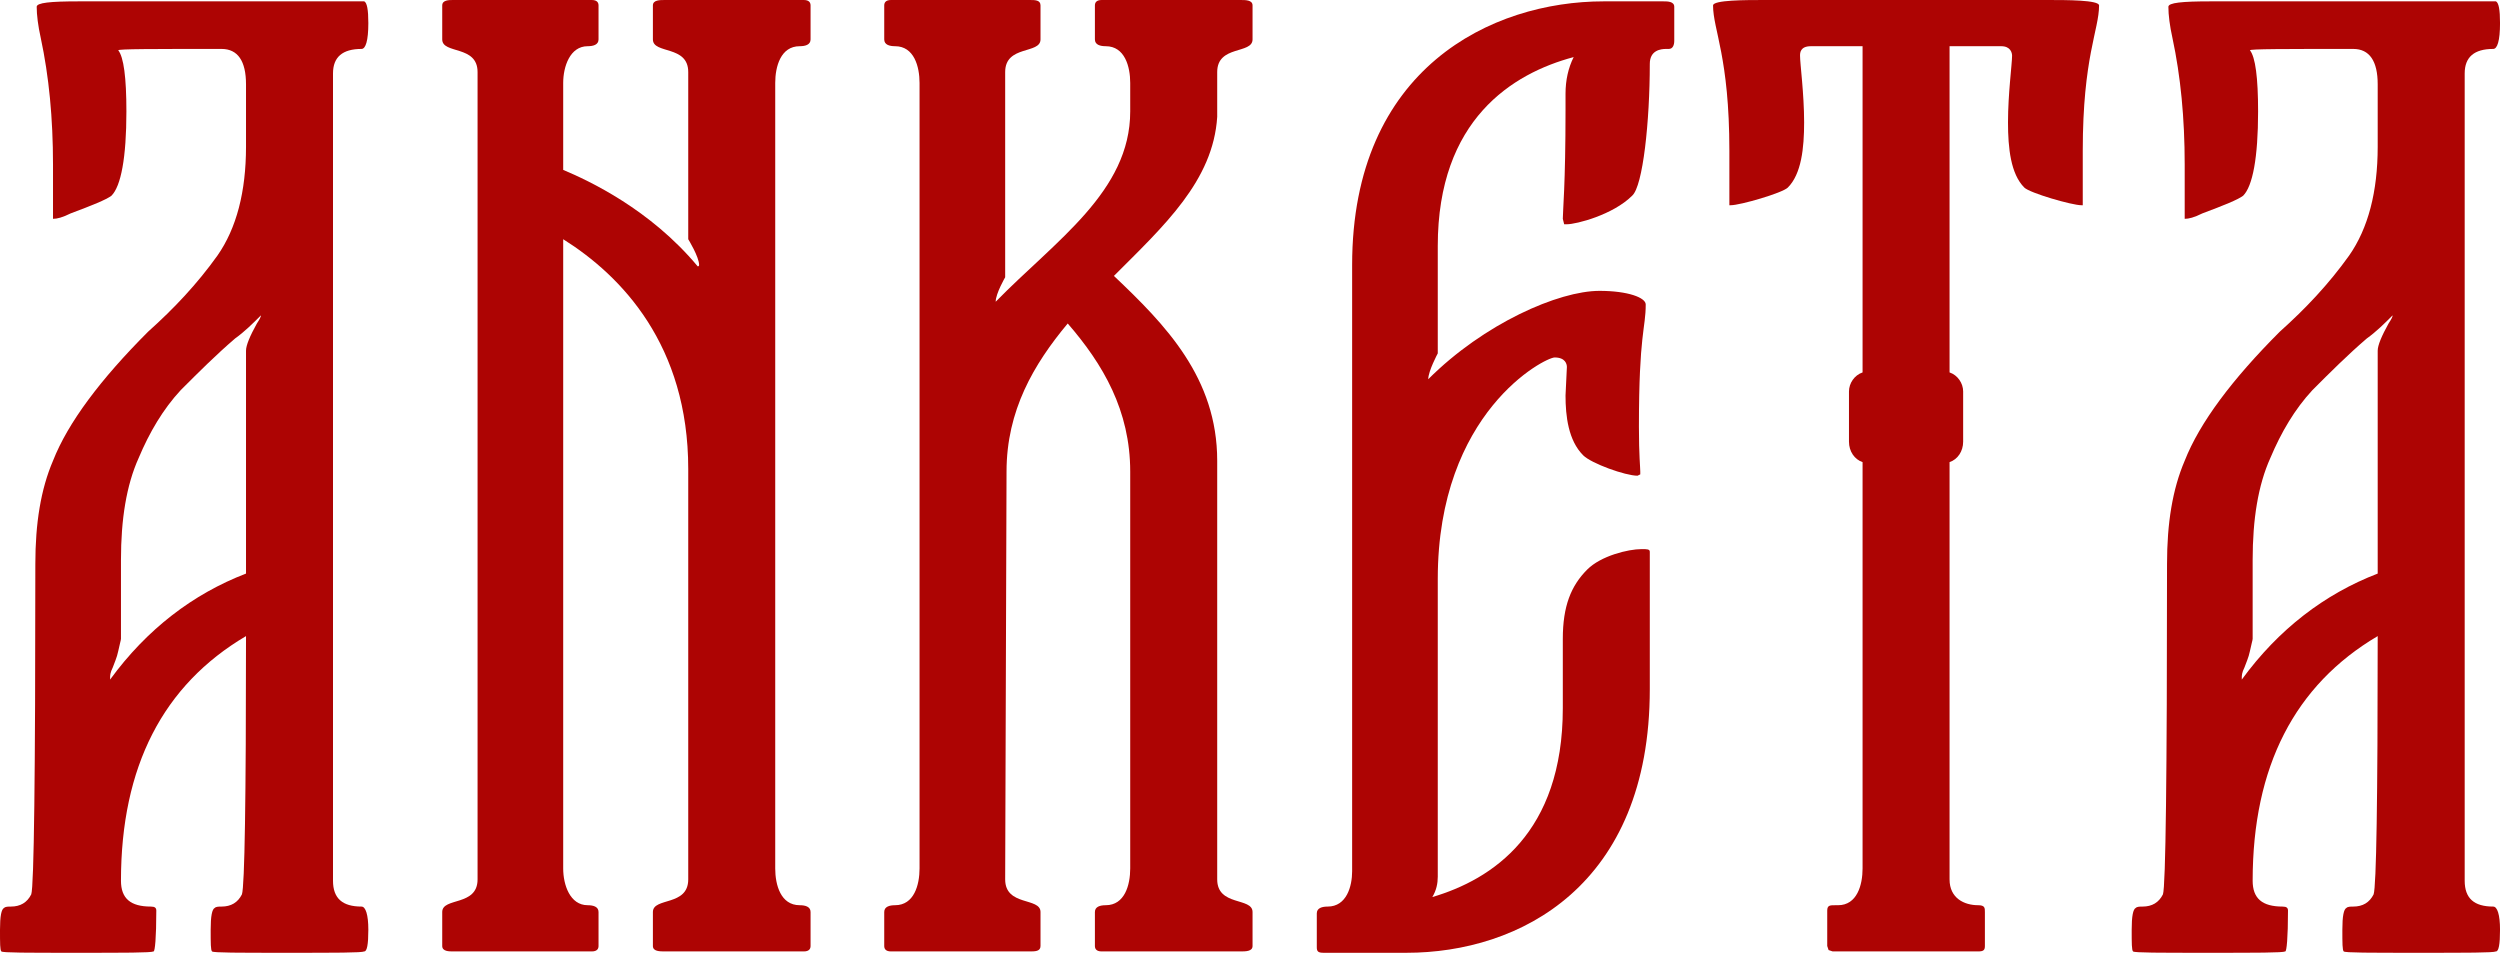
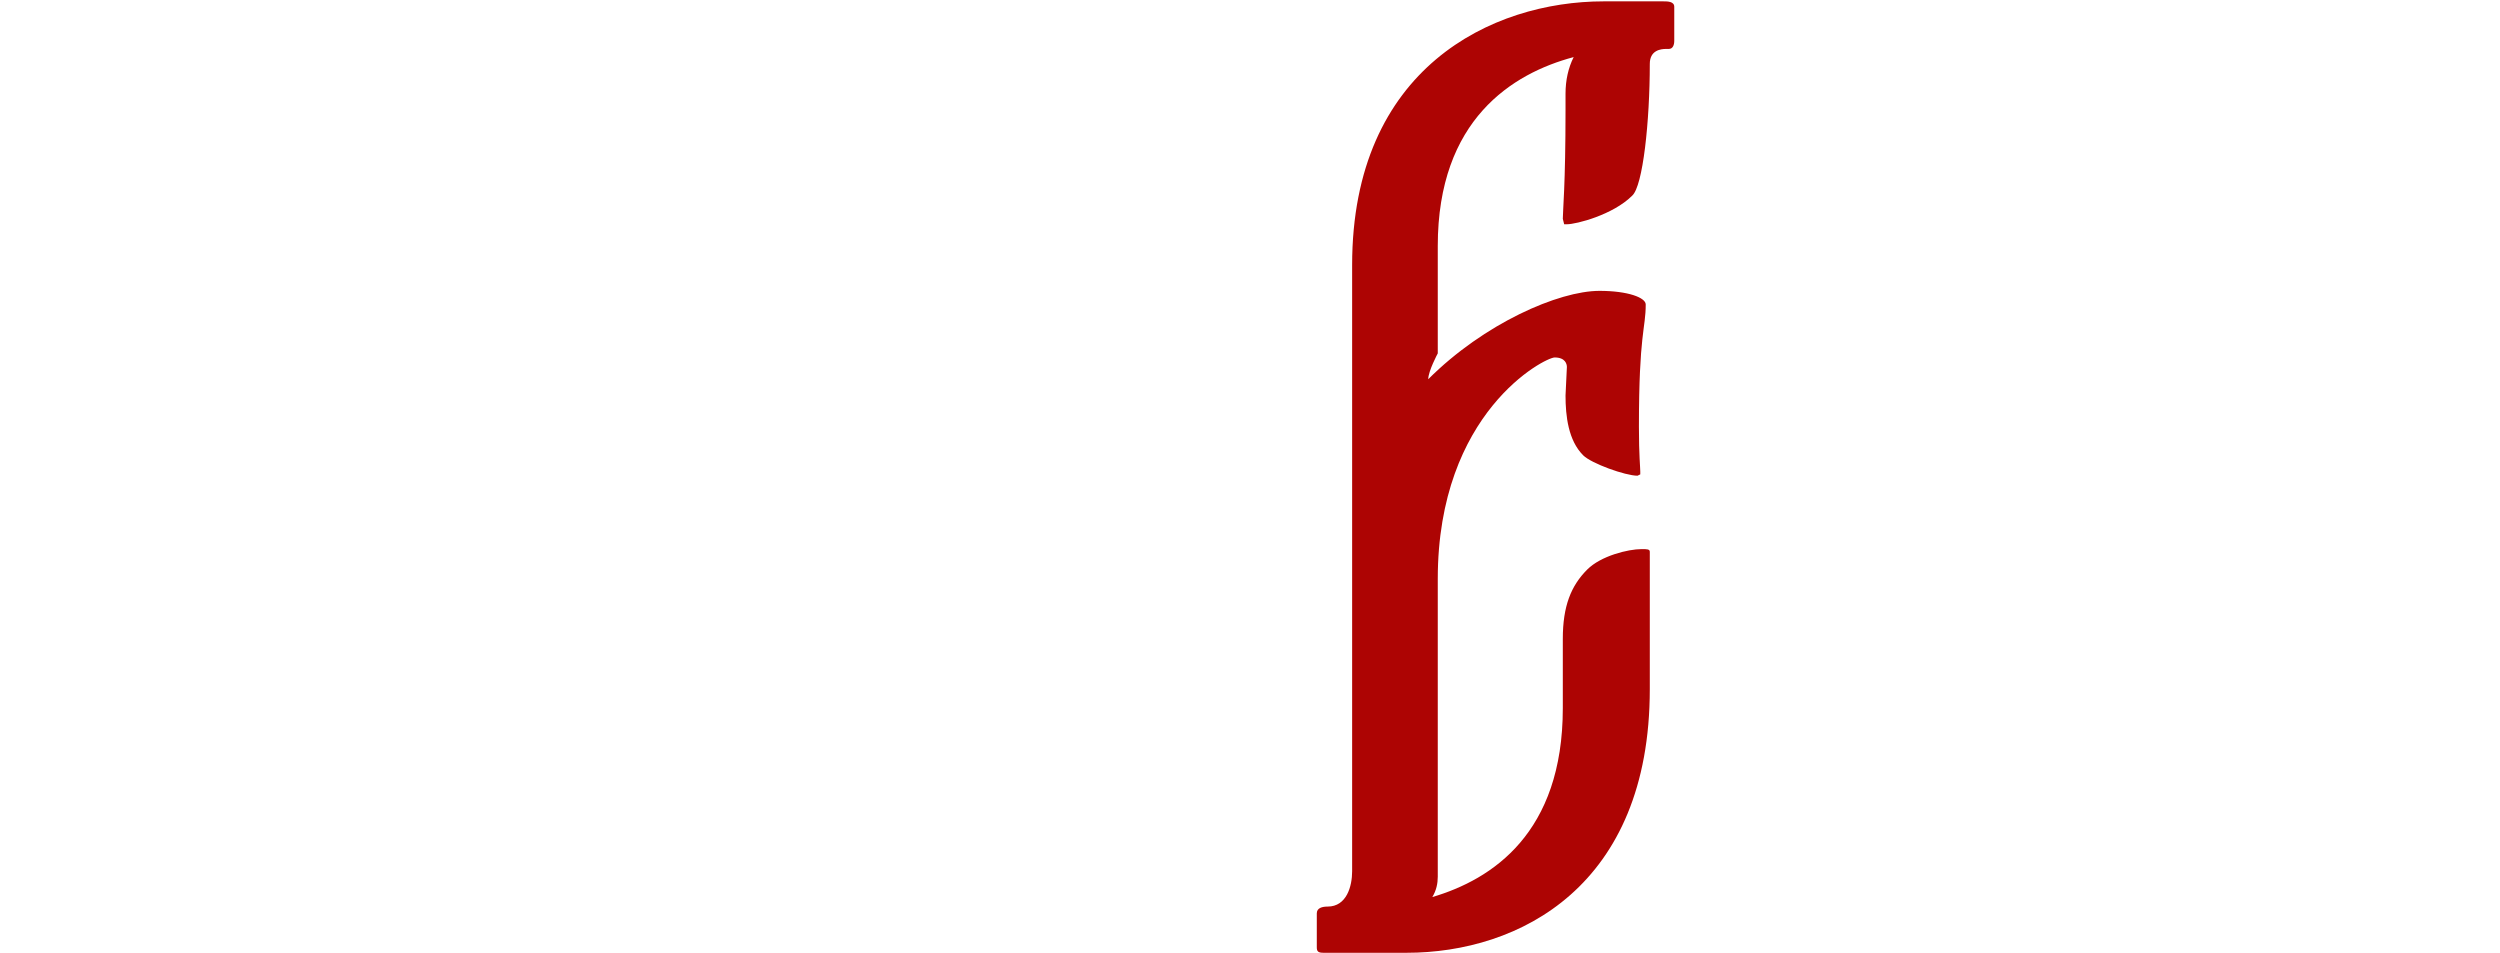
<svg xmlns="http://www.w3.org/2000/svg" viewBox="0 0 101.164 38.555" fill="none">
-   <path d="M4.455 27.5C5.94 25.465 7.81 24.035 9.955 23.21V14.19C9.955 13.97 10.12 13.585 10.395 13.09C10.505 12.925 10.56 12.815 10.56 12.76C10.23 13.09 9.9 13.42 9.515 13.695C8.745 14.355 8.03 15.07 7.315 15.785C6.6 16.555 6.05 17.49 5.61 18.535C5.115 19.635 4.895 21.01 4.895 22.66V25.85C4.895 25.905 4.84 26.07 4.785 26.345C4.73 26.62 4.62 26.84 4.565 27.005C4.455 27.225 4.455 27.335 4.455 27.445V27.5ZM11.605 38.555C9.625 38.555 8.635 38.555 8.58 38.5C8.525 38.445 8.525 38.17 8.525 37.62C8.525 37.07 8.58 36.795 8.69 36.74C8.745 36.685 8.855 36.685 8.965 36.685C9.35 36.685 9.625 36.52 9.79 36.19C9.9 35.86 9.955 32.395 9.955 25.74C6.6 27.72 4.895 31.02 4.895 35.64C4.895 36.355 5.28 36.685 6.105 36.685C6.27 36.685 6.325 36.74 6.325 36.85C6.325 37.95 6.27 38.5 6.215 38.5C6.105 38.555 5.06 38.555 3.08 38.555C1.1 38.555 0.11 38.555 0.055 38.5C0 38.445 0 38.17 0 37.62C0 37.07 0.055 36.795 0.165 36.74C0.22 36.685 0.33 36.685 0.44 36.685C0.825 36.685 1.1 36.52 1.265 36.19C1.375 35.86 1.43 31.405 1.43 22.825C1.43 21.175 1.65 19.8 2.145 18.645C2.75 17.105 4.07 15.345 5.995 13.42C7.04 12.485 7.975 11.495 8.8 10.34C9.57 9.24 9.955 7.755 9.955 5.94V3.41C9.955 2.475 9.625 1.98 8.965 1.98C6.16 1.98 4.785 1.98 4.785 2.035C5.005 2.31 5.115 3.135 5.115 4.51C5.115 6.38 4.895 7.535 4.51 7.92C4.29 8.085 3.74 8.305 2.86 8.635C2.53 8.8 2.31 8.855 2.145 8.855V6.655C2.145 4.785 1.98 3.08 1.65 1.54C1.54 1.045 1.485 0.605 1.485 0.275C1.485 0.11 2.035 0.055 3.19 0.055C10.78 0.055 14.63 0.055 14.74 0.055C14.85 0.11 14.905 0.385 14.905 0.935C14.905 1.65 14.795 1.98 14.63 1.98C13.86 1.98 13.475 2.31 13.475 2.97V35.64C13.475 36.355 13.86 36.685 14.63 36.685C14.795 36.685 14.905 37.015 14.905 37.62C14.905 38.225 14.85 38.5 14.74 38.5C14.63 38.555 13.585 38.555 11.605 38.555Z" fill="#AD0403" />
-   <path d="M32.525 38.5H26.915C26.695 38.5 26.42 38.5 26.42 38.28V36.905C26.42 36.3 27.85 36.685 27.85 35.585V18.975C27.85 13.97 25.155 11.165 22.79 9.68V35.145C22.79 35.805 23.065 36.63 23.78 36.63C24 36.63 24.22 36.685 24.22 36.905V38.28C24.22 38.39 24.165 38.5 23.945 38.5H18.335C18.17 38.5 17.895 38.5 17.895 38.28V36.905C17.895 36.3 19.325 36.685 19.325 35.585V2.915C19.325 1.815 17.895 2.2 17.895 1.595V0.22C17.895 0 18.17 0 18.335 0H23.945C24.165 0 24.22 0.11 24.22 0.22V1.595C24.22 1.815 24 1.87 23.78 1.87C23.065 1.87 22.79 2.695 22.79 3.355V6.875C23.835 7.315 26.31 8.47 28.235 10.78C28.235 10.78 28.29 10.78 28.29 10.725C28.29 10.395 27.85 9.68 27.85 9.68V2.915C27.85 1.815 26.42 2.2 26.42 1.595V0.22C26.42 0 26.695 0 26.915 0H32.525C32.745 0 32.8 0.11 32.8 0.22V1.595C32.8 1.815 32.58 1.87 32.36 1.87C31.59 1.87 31.37 2.695 31.37 3.355V35.145C31.37 35.805 31.59 36.63 32.36 36.63C32.58 36.63 32.8 36.685 32.8 36.905V38.28C32.8 38.39 32.745 38.5 32.525 38.5Z" fill="#AD0403" />
-   <path d="M50.191 38.5H44.581C44.361 38.5 44.306 38.39 44.306 38.28V36.905C44.306 36.685 44.525 36.63 44.745 36.63C45.516 36.63 45.735 35.805 45.735 35.145V19.085C45.735 16.61 44.636 14.74 43.206 13.09C41.83 14.74 40.73 16.61 40.73 19.085L40.675 35.585C40.675 36.685 42.105 36.3 42.105 36.905V38.28C42.105 38.5 41.885 38.5 41.666 38.5H36.056C35.836 38.5 35.781 38.39 35.781 38.28V36.905C35.781 36.685 36 36.63 36.22 36.63C36.991 36.63 37.21 35.805 37.21 35.145V3.355C37.21 2.695 36.991 1.87 36.22 1.87C36 1.87 35.781 1.815 35.781 1.595V0.22C35.781 0.11 35.836 0 36.056 0H41.666C41.885 0 42.105 0 42.105 0.22V1.595C42.105 2.2 40.675 1.815 40.675 2.915V11.22C40.675 11.22 40.291 11.88 40.291 12.21C42.71 9.735 45.735 7.755 45.735 4.51V3.355C45.735 2.695 45.516 1.87 44.745 1.87C44.525 1.87 44.306 1.815 44.306 1.595V0.22C44.306 0.11 44.361 0 44.581 0H50.191C50.41 0 50.685 0 50.685 0.22V1.595C50.685 2.2 49.255 1.815 49.255 2.915V4.73C49.091 7.315 47.11 9.13 45.075 11.165C47.165 13.145 49.255 15.29 49.255 18.645V35.585C49.255 36.685 50.685 36.3 50.685 36.905V38.28C50.685 38.5 50.41 38.5 50.191 38.5Z" fill="#AD0403" />
  <path d="M56.915 38.555H53.56C53.34 38.555 53.285 38.5 53.285 38.335V36.96C53.285 36.74 53.505 36.685 53.725 36.685C54.495 36.685 54.715 35.86 54.715 35.255V10.725C54.715 2.75 60.38 0.055 64.89 0.055H67.31C67.475 0.055 67.75 0.055 67.75 0.275V1.65C67.75 1.815 67.695 1.98 67.53 1.98H67.42C67.2 1.98 66.76 2.035 66.76 2.585C66.76 4.895 66.485 7.535 66.045 7.92C65.275 8.69 63.79 9.075 63.405 9.075H63.295L63.24 8.855C63.24 8.525 63.35 7.48 63.35 4.455V3.795C63.35 3.245 63.46 2.75 63.68 2.31C61.205 2.97 58.18 4.84 58.18 9.955V14.3C58.18 14.3 57.795 15.015 57.795 15.345C60.05 13.09 63.075 11.77 64.725 11.77C65.88 11.77 66.595 12.045 66.595 12.32C66.595 13.31 66.32 13.475 66.32 17.27C66.32 18.425 66.375 18.92 66.375 19.085V19.195L66.265 19.25C65.77 19.25 64.395 18.755 64.065 18.425C63.46 17.82 63.35 16.83 63.35 16.005L63.405 14.85C63.405 14.74 63.35 14.465 62.91 14.465C62.525 14.465 58.18 16.665 58.18 23.43V35.475C58.18 35.75 58.125 36.025 57.96 36.3C60.38 35.585 63.24 33.715 63.24 28.655V25.85C63.24 24.53 63.57 23.705 64.23 23.045C64.78 22.495 65.88 22.22 66.43 22.22C66.65 22.22 66.76 22.22 66.76 22.33V27.885C66.76 35.86 61.48 38.555 56.915 38.555Z" fill="#AD0403" />
-   <path d="M80.045 38.5H74.16L73.995 38.445L73.94 38.28V36.85C73.94 36.63 74.05 36.63 74.27 36.63H74.38C75.15 36.63 75.37 35.805 75.37 35.145V18.7C75.04 18.59 74.82 18.26 74.82 17.875V15.84C74.82 15.51 75.04 15.18 75.37 15.07V1.87H73.28C72.84 1.87 72.84 2.145 72.84 2.255C72.84 2.585 73.005 3.795 73.005 4.95C73.005 5.995 72.895 7.04 72.345 7.59C72.125 7.81 70.42 8.305 70.035 8.305H69.98V6.105C69.98 2.31 69.32 1.21 69.32 0.22C69.32 0 70.64 0 71.41 0H82.85C83.62 0 84.94 0 84.94 0.22C84.94 1.21 84.28 2.31 84.28 6.105V8.305H84.225C83.84 8.305 82.135 7.81 81.915 7.59C81.365 7.04 81.255 5.995 81.255 4.95C81.255 3.795 81.42 2.585 81.42 2.255C81.42 2.145 81.365 1.87 80.98 1.87H78.89V15.07C79.22 15.18 79.44 15.51 79.44 15.84V17.875C79.44 18.26 79.22 18.59 78.89 18.7V35.585C78.89 36.355 79.495 36.63 80.045 36.63C80.32 36.63 80.32 36.74 80.32 36.905V38.28C80.32 38.445 80.265 38.5 80.045 38.5Z" fill="#AD0403" />
-   <path d="M90.715 27.5C92.2 25.465 94.07 24.035 96.215 23.21V14.19C96.215 13.97 96.38 13.585 96.655 13.09C96.765 12.925 96.82 12.815 96.82 12.76C96.49 13.09 96.16 13.42 95.775 13.695C95.005 14.355 94.29 15.07 93.575 15.785C92.86 16.555 92.31 17.49 91.87 18.535C91.375 19.635 91.155 21.01 91.155 22.66V25.85C91.155 25.905 91.1 26.07 91.045 26.345C90.99 26.62 90.88 26.84 90.825 27.005C90.715 27.225 90.715 27.335 90.715 27.445V27.5ZM97.865 38.555C95.885 38.555 94.895 38.555 94.84 38.5C94.785 38.445 94.785 38.17 94.785 37.62C94.785 37.07 94.84 36.795 94.95 36.74C95.005 36.685 95.115 36.685 95.225 36.685C95.61 36.685 95.885 36.52 96.05 36.19C96.16 35.86 96.215 32.395 96.215 25.74C92.86 27.72 91.155 31.02 91.155 35.64C91.155 36.355 91.54 36.685 92.365 36.685C92.53 36.685 92.585 36.74 92.585 36.85C92.585 37.95 92.53 38.5 92.475 38.5C92.365 38.555 91.32 38.555 89.34 38.555C87.36 38.555 86.37 38.555 86.315 38.5C86.26 38.445 86.26 38.17 86.26 37.62C86.26 37.07 86.315 36.795 86.425 36.74C86.48 36.685 86.59 36.685 86.7 36.685C87.085 36.685 87.36 36.52 87.525 36.19C87.635 35.86 87.69 31.405 87.69 22.825C87.69 21.175 87.91 19.8 88.405 18.645C89.01 17.105 90.33 15.345 92.255 13.42C93.3 12.485 94.235 11.495 95.06 10.34C95.83 9.24 96.215 7.755 96.215 5.94V3.41C96.215 2.475 95.885 1.98 95.225 1.98C92.42 1.98 91.045 1.98 91.045 2.035C91.265 2.31 91.375 3.135 91.375 4.51C91.375 6.38 91.155 7.535 90.77 7.92C90.55 8.085 90 8.305 89.12 8.635C88.79 8.8 88.57 8.855 88.405 8.855V6.655C88.405 4.785 88.24 3.08 87.91 1.54C87.8 1.045 87.745 0.605 87.745 0.275C87.745 0.11 88.295 0.055 89.45 0.055C97.04 0.055 100.89 0.055 101 0.055C101.11 0.11 101.165 0.385 101.165 0.935C101.165 1.65 101.055 1.98 100.89 1.98C100.12 1.98 99.735 2.31 99.735 2.97V35.64C99.735 36.355 100.12 36.685 100.89 36.685C101.055 36.685 101.165 37.015 101.165 37.62C101.165 38.225 101.11 38.5 101 38.5C100.89 38.555 99.845 38.555 97.865 38.555Z" fill="#AD0403" />
</svg>